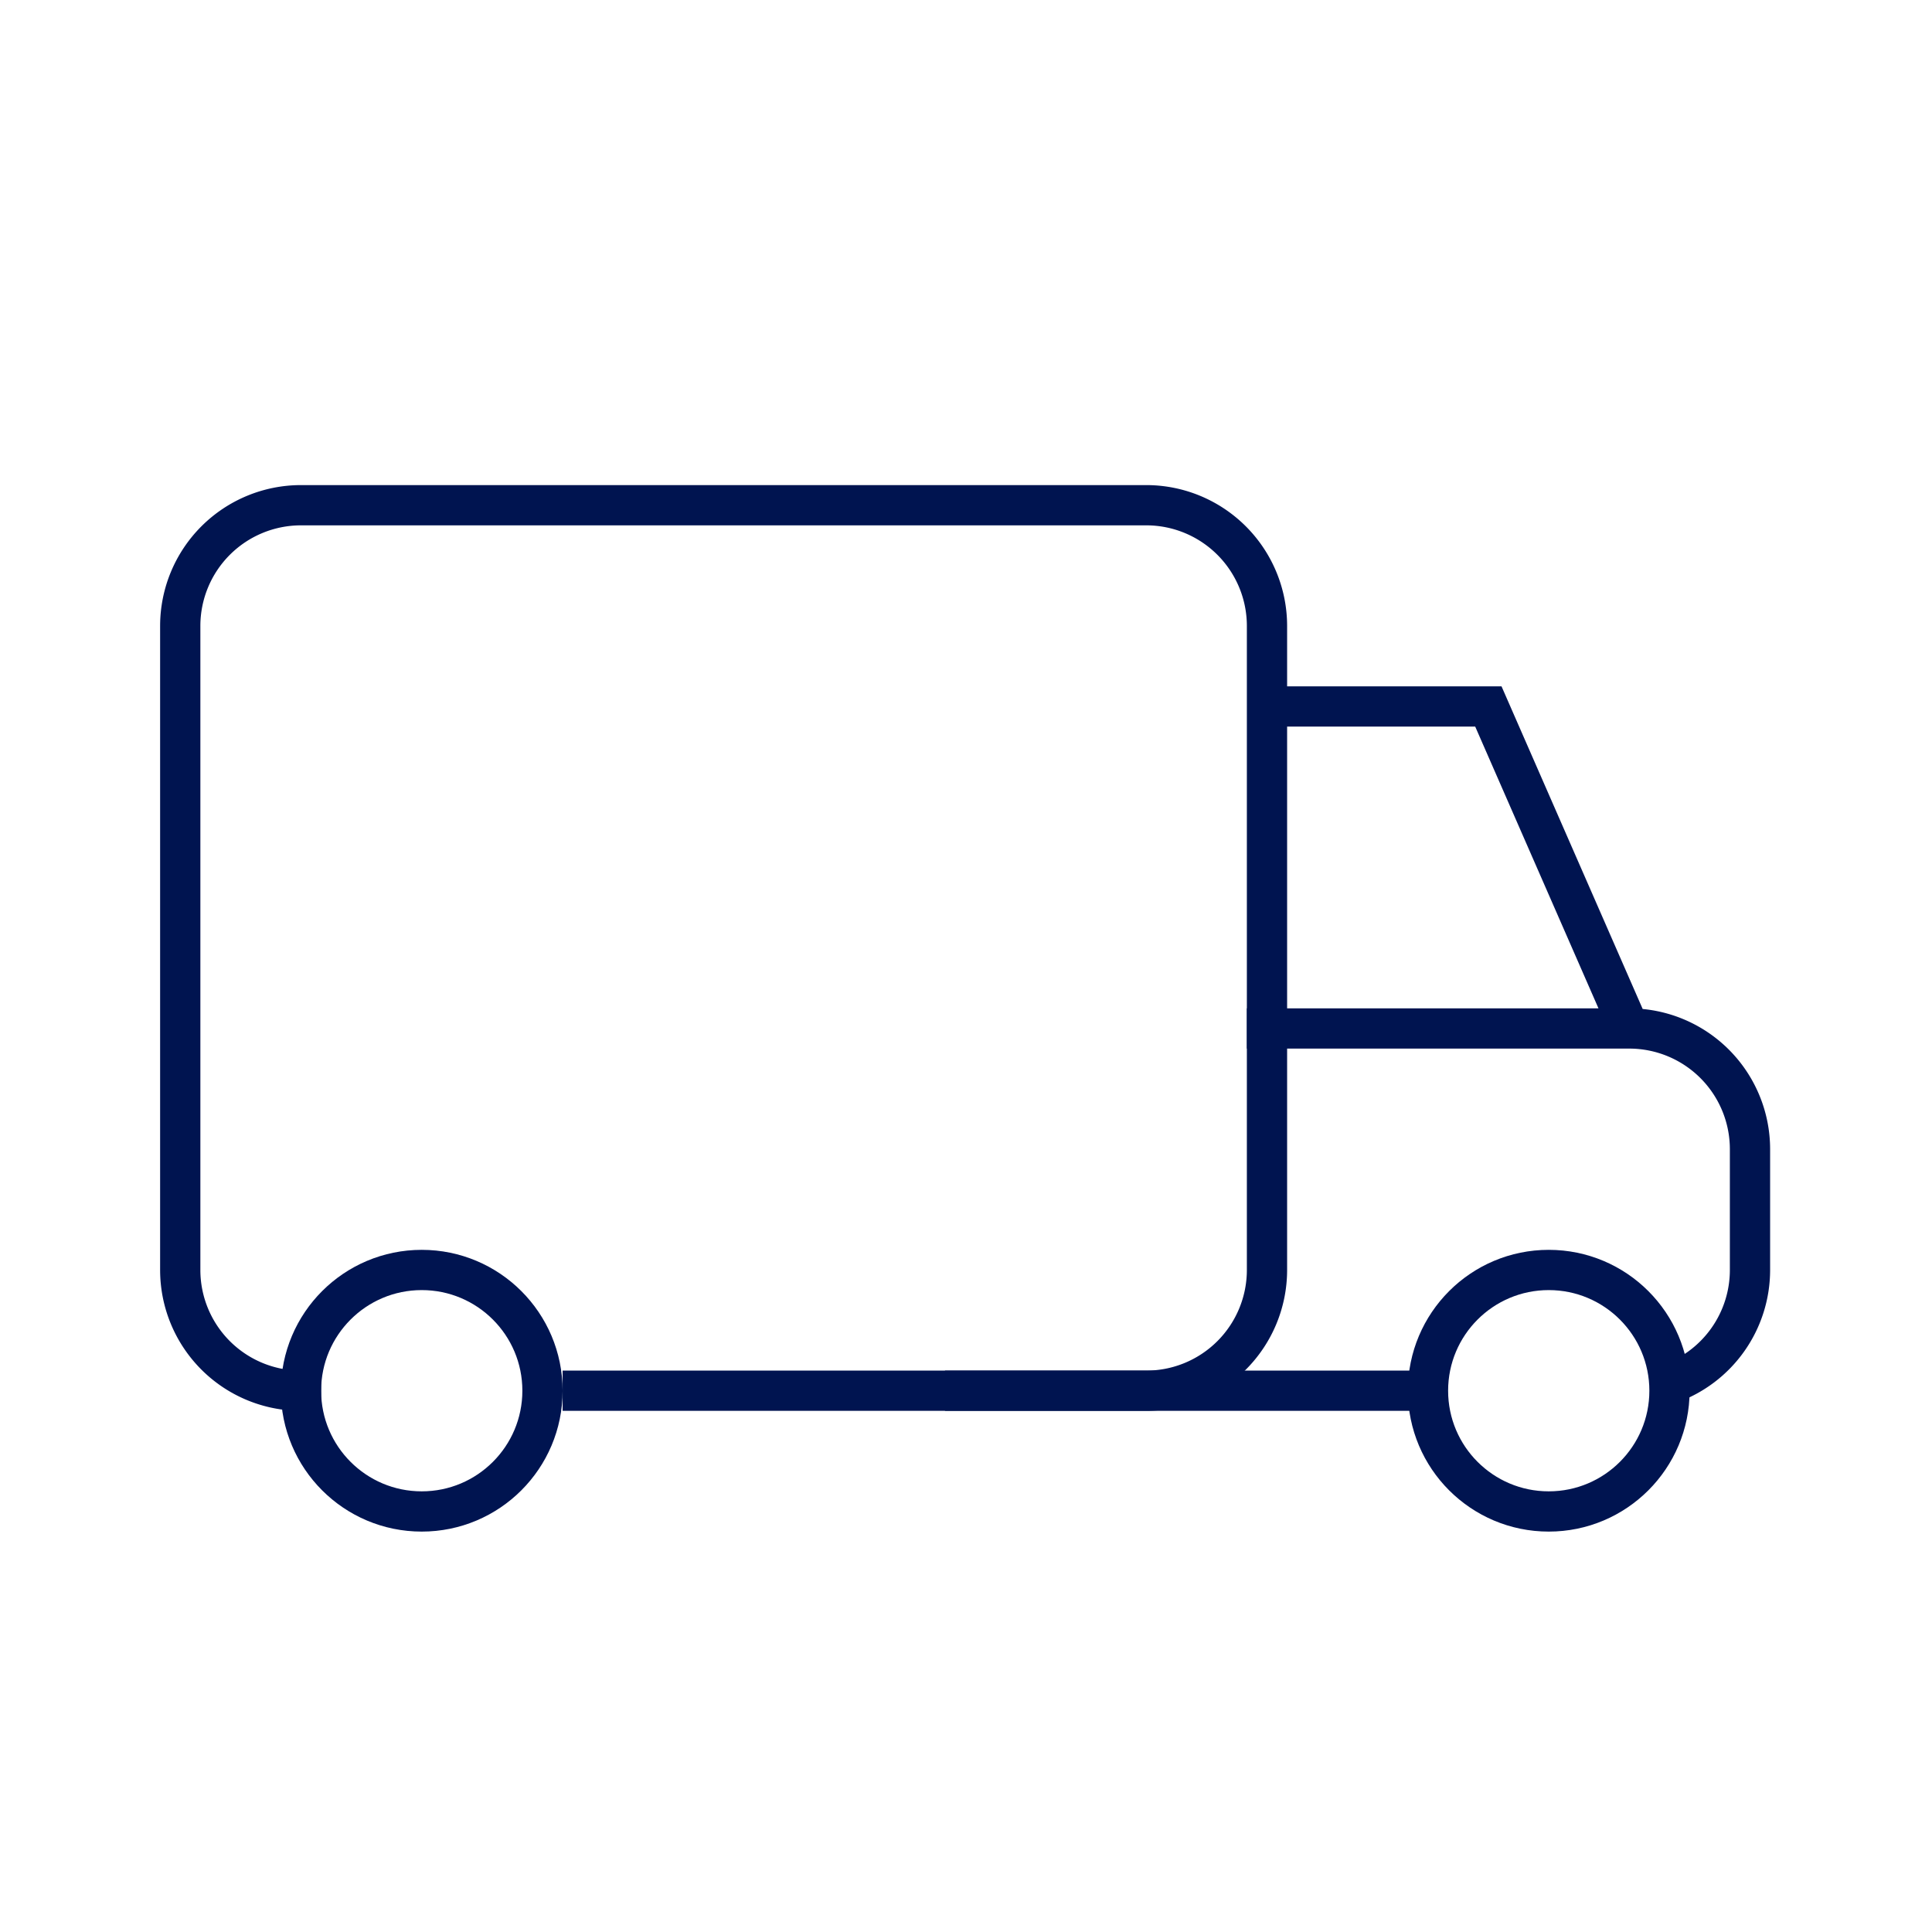
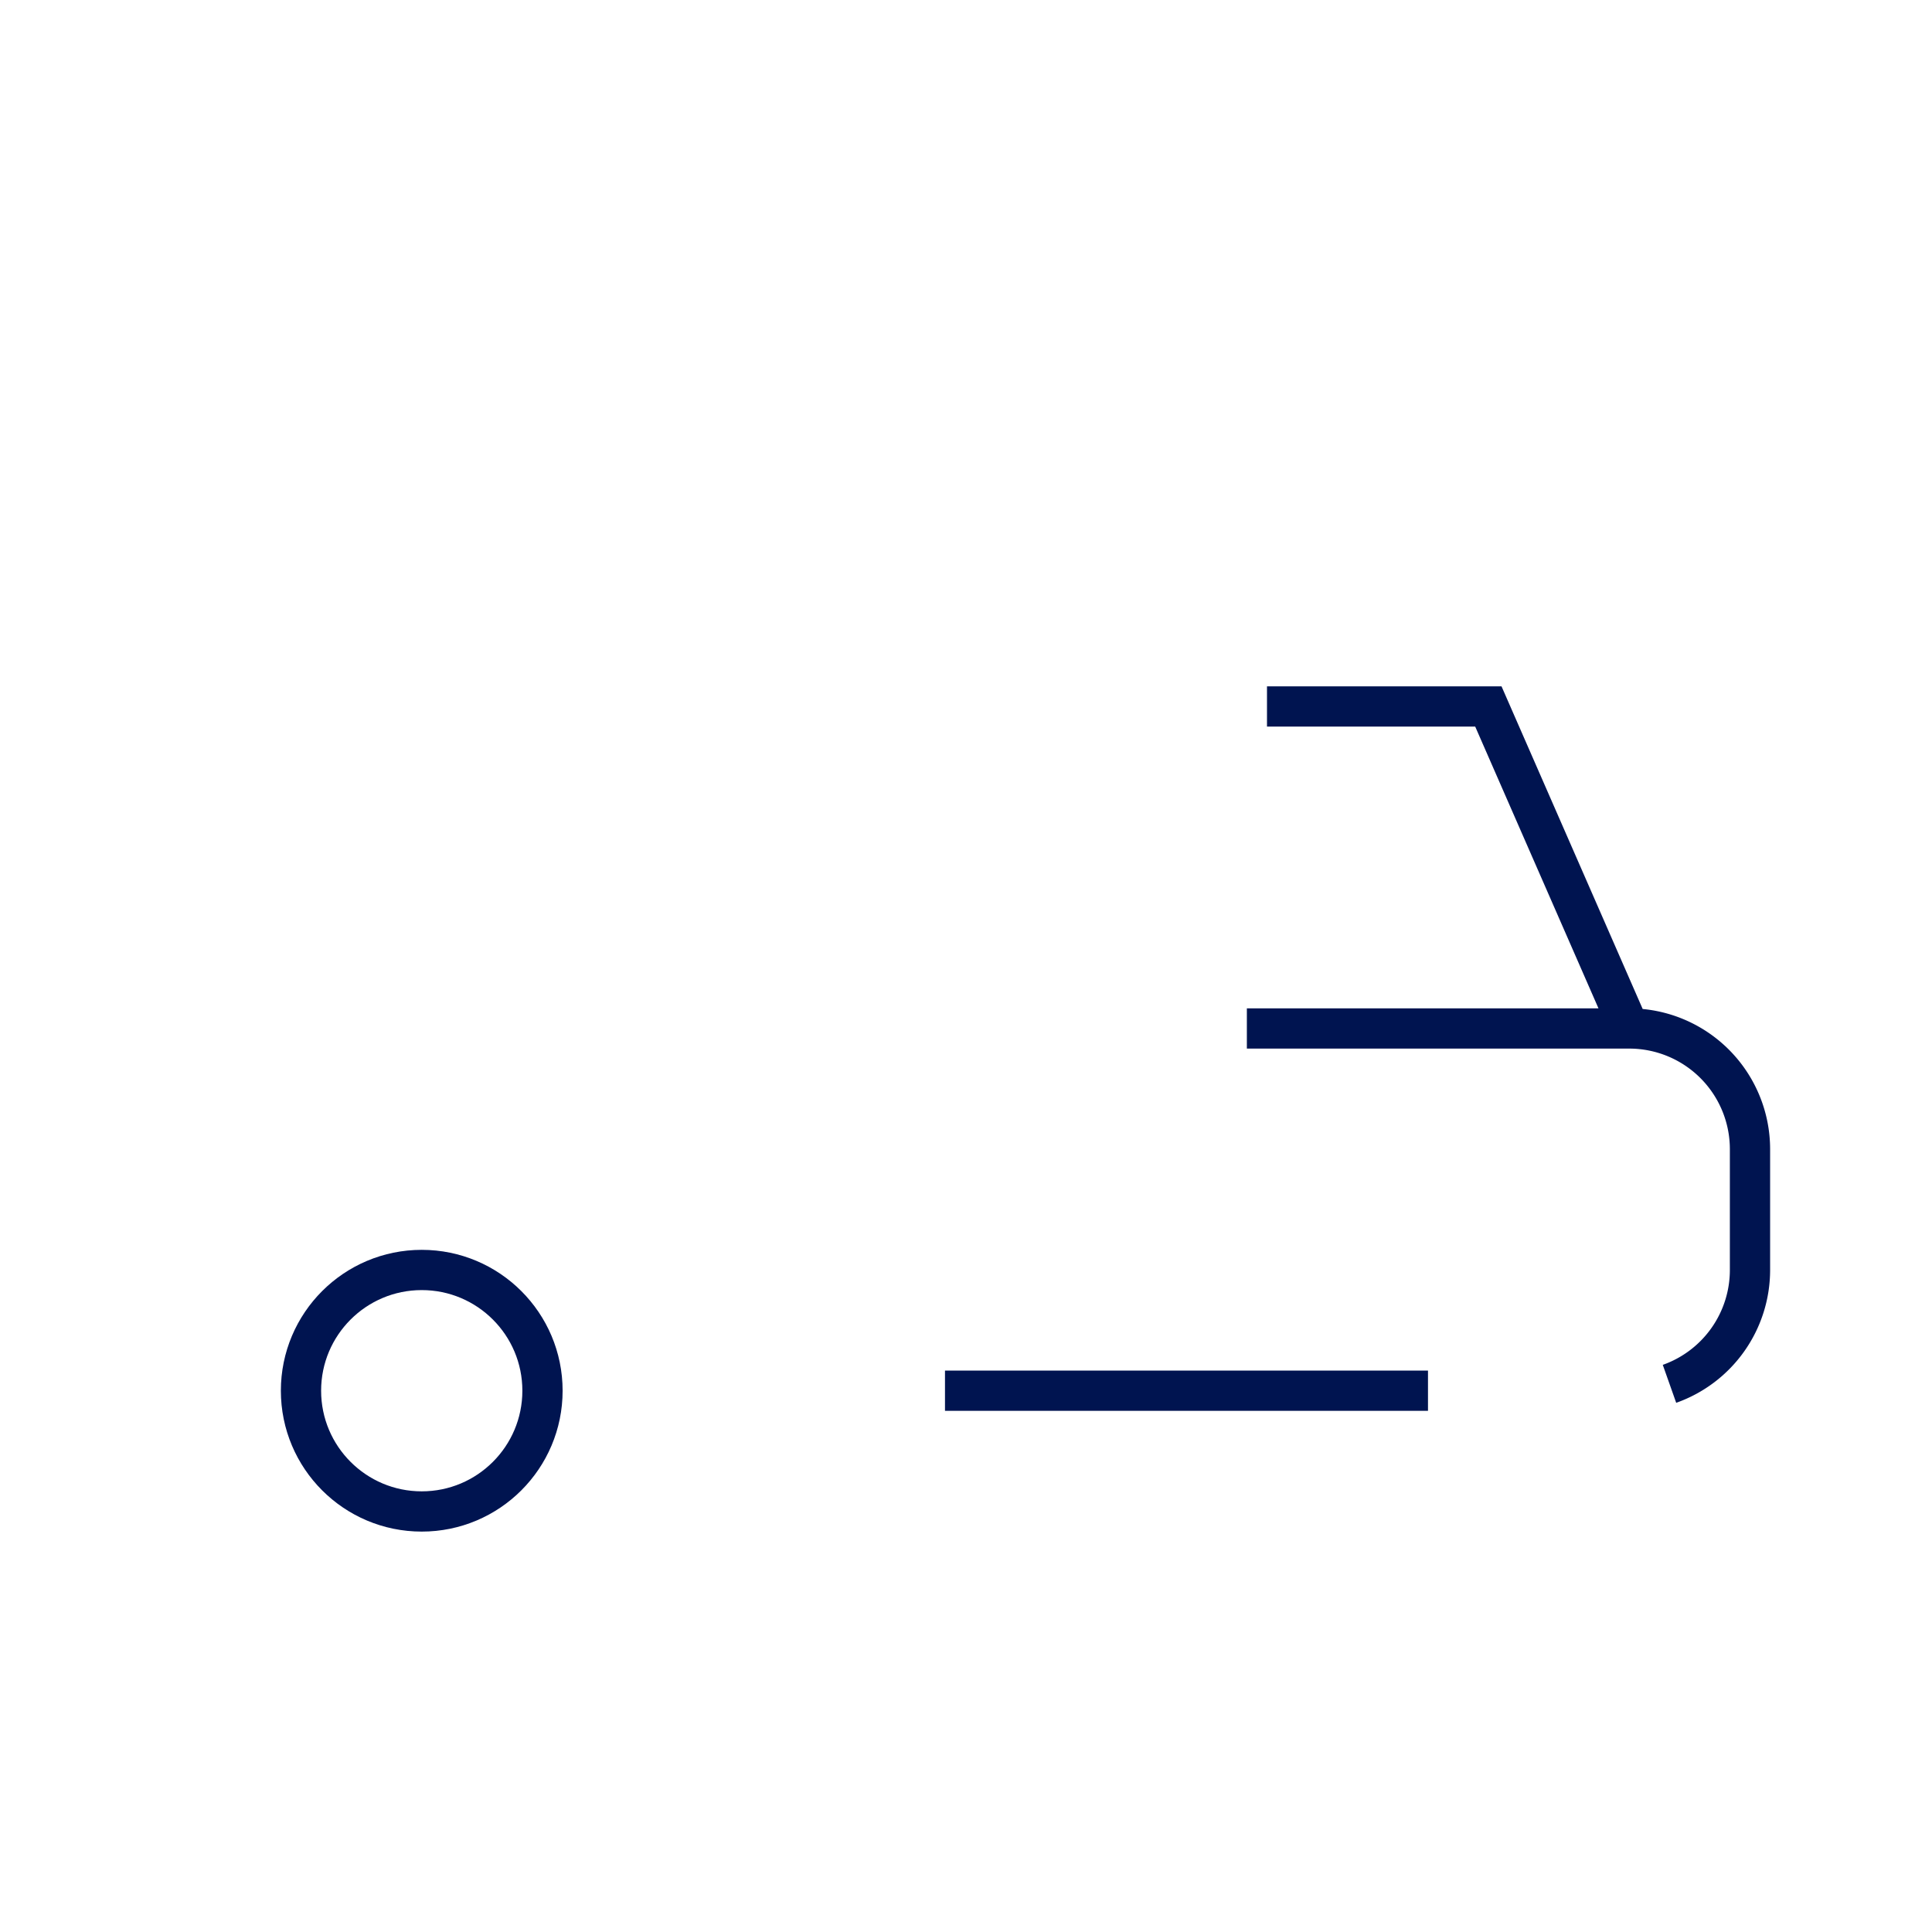
<svg xmlns="http://www.w3.org/2000/svg" viewBox="0 0 48 48" width="32" height="32">
-   <path fill="none" stroke="#0e306d" d="M7.978 34.552h-.5a3 3 0 0 1-3-3v-16a3 3 0 0 1 3-3h21a3 3 0 0 1 3 3v16a3 3 0 0 1-3 3h-14.5" style="stroke: #001450;" />
  <circle cx="10.478" cy="34.552" r="3" fill="none" stroke="#0e306d" style="stroke: #001450;" />
-   <circle cx="38.478" cy="34.552" r="3" fill="none" stroke="#0e306d" style="stroke: #001450;" />
  <path fill="none" stroke="#0e306d" d="M40.478 25.552l-3.5-8h-5.5M23.478 34.552h12m-4.5-9h9.5a3 3 0 0 1 3 3v3a3.001 3.001 0 0 1-2 2.829" style="stroke: #001450;" />
</svg>